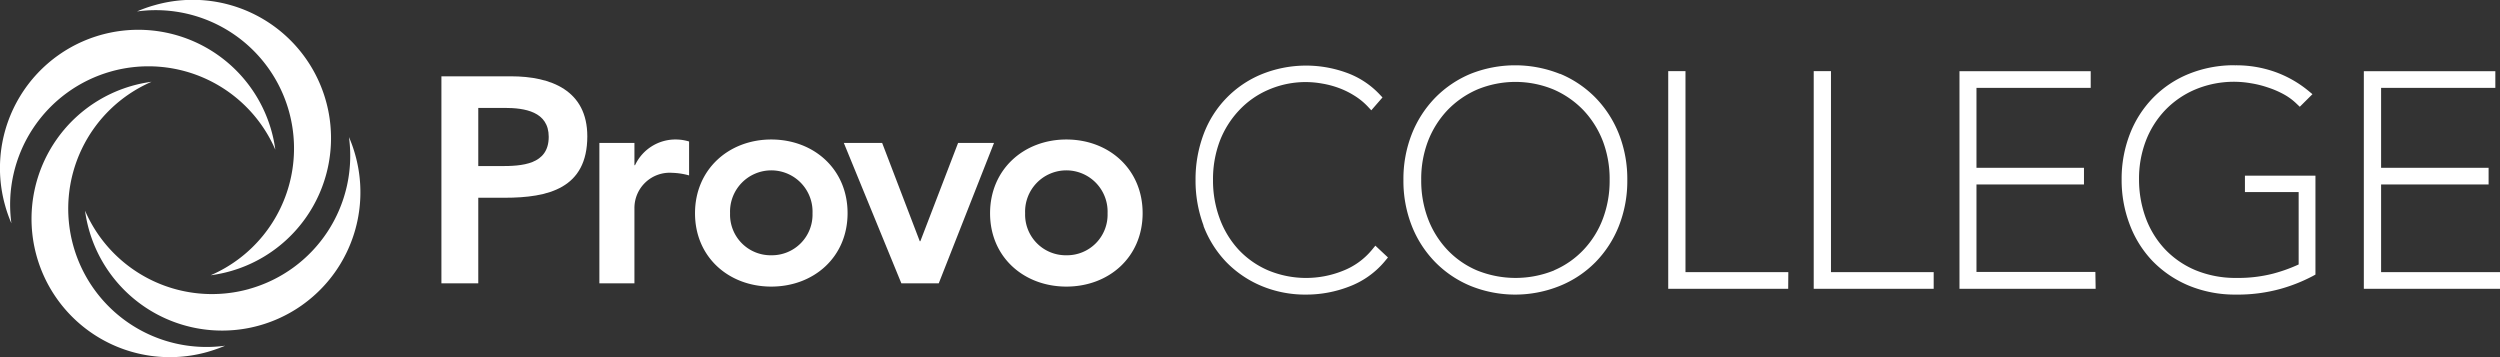
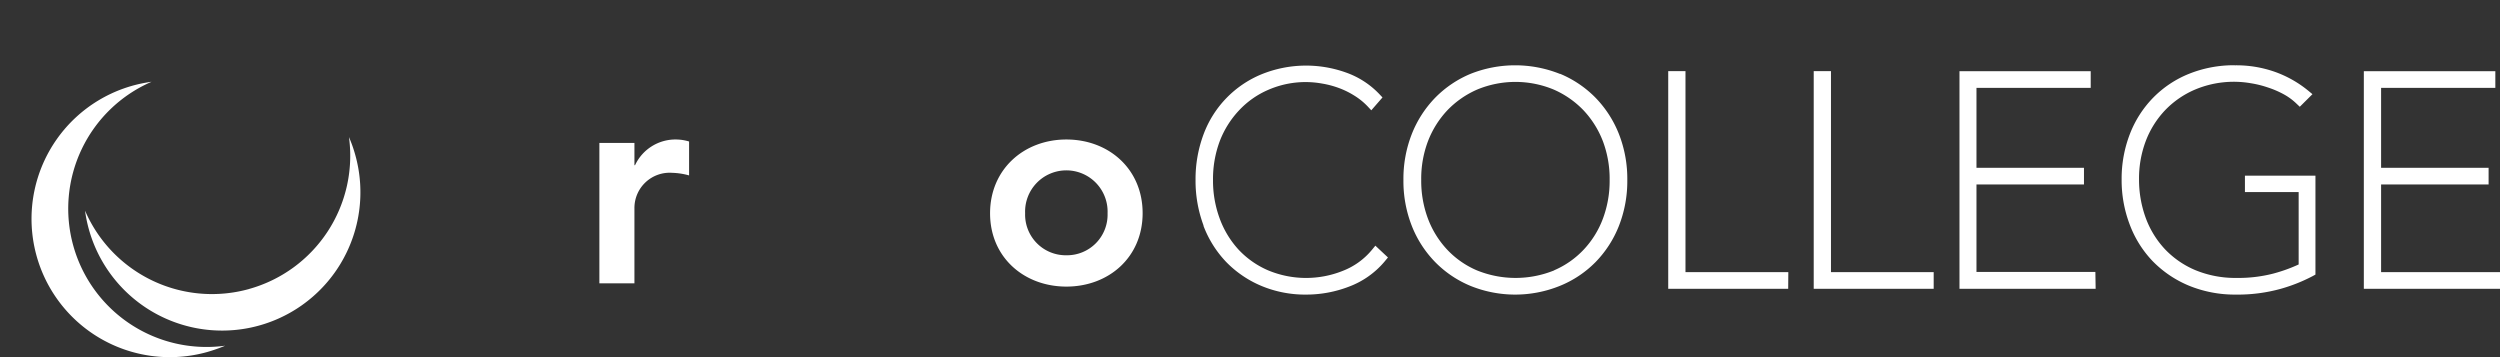
<svg xmlns="http://www.w3.org/2000/svg" viewBox="0 0 375.1 53.58">
  <rect x="0" y="0" width="375.1" height="53.58" fill="#333333" stroke="none" />
  <defs>
    <style>.cls-1{fill:#fff;}</style>
  </defs>
  <title>Asset 1</title>
  <g id="Layer_2" data-name="Layer 2">
    <g id="Layer_1-2" data-name="Layer 1">
      <path class="cls-1" d="M357.26,27.68h16.13v-2.5H357.26v-12H374.4v-2.5H354.67V43.33H375.1v-2.5H357.26ZM335.32,9.79a18,18,0,0,0-6.89,1.29,15.76,15.76,0,0,0-5.37,3.58,16.09,16.09,0,0,0-3.49,5.44,18.56,18.56,0,0,0-1.24,6.81,18.67,18.67,0,0,0,1.22,6.8A16.09,16.09,0,0,0,323,39.2a16.37,16.37,0,0,0,5.45,3.67,18.16,18.16,0,0,0,7,1.33,24.11,24.11,0,0,0,6.73-.86h0a24.66,24.66,0,0,0,4.81-1.91l.42-.23V26.36H336.83v2.46h8.06V39.68A23.62,23.62,0,0,1,341,41.07a21,21,0,0,1-5.4.63,15.74,15.74,0,0,1-6.19-1.16,13.53,13.53,0,0,1-4.59-3.16,13.86,13.86,0,0,1-2.88-4.7,16.7,16.7,0,0,1-1-5.77,15.9,15.9,0,0,1,1-5.72,13.9,13.9,0,0,1,2.9-4.64,13.62,13.62,0,0,1,4.53-3.12,15,15,0,0,1,8.41-.93,15.37,15.37,0,0,1,2.51.63,13.89,13.89,0,0,1,2.33,1,8.78,8.78,0,0,1,1.87,1.35l.57.54,1.9-1.89-.69-.57a16.71,16.71,0,0,0-4.89-2.76,17.36,17.36,0,0,0-6.06-1m-20.93,31H296.55V27.68h16.13v-2.5H296.55v-12h17.14v-2.5H294V43.33h20.43ZM272.13,10.67V43.33h18v-2.5H274.72V10.67Zm-3.81,30.16H252.89V10.67H250.3V43.33h18Zm-35.15-.27a13.24,13.24,0,0,0,4.46-3.12,13.8,13.8,0,0,0,2.88-4.66,16.15,16.15,0,0,0,1-5.78,16,16,0,0,0-1-5.78,14.2,14.2,0,0,0-2.92-4.67,13.87,13.87,0,0,0-4.49-3.12,14.95,14.95,0,0,0-11.45,0,13.87,13.87,0,0,0-4.49,3.12,14.2,14.2,0,0,0-2.92,4.67,15.91,15.91,0,0,0-1,5.78,16.15,16.15,0,0,0,1,5.78,14,14,0,0,0,2.88,4.66,13.24,13.24,0,0,0,4.46,3.12,15.4,15.4,0,0,0,11.63,0m.88-29.48a16.11,16.11,0,0,1,5.3,3.58,16.49,16.49,0,0,1,3.51,5.44,18.41,18.41,0,0,1,1.26,6.9,18.41,18.41,0,0,1-1.26,6.9,16.35,16.35,0,0,1-3.51,5.43A15.88,15.88,0,0,1,234,42.91a17.86,17.86,0,0,1-13.33,0,16,16,0,0,1-5.33-3.58,16.35,16.35,0,0,1-3.51-5.43,18.41,18.41,0,0,1-1.26-6.9,18.41,18.41,0,0,1,1.26-6.9,16.49,16.49,0,0,1,3.51-5.44,16.11,16.11,0,0,1,5.3-3.58,18.12,18.12,0,0,1,13.39,0M180.59,33.86A19.21,19.21,0,0,1,179.38,27a19.22,19.22,0,0,1,1.21-6.87,15.61,15.61,0,0,1,8.73-9,17.77,17.77,0,0,1,12.6-.26,12.78,12.78,0,0,1,5,3.21l.51.54-1.68,1.93-.61-.65a10,10,0,0,0-1.93-1.55,12.4,12.4,0,0,0-2.31-1.14,13.79,13.79,0,0,0-2.46-.66,14,14,0,0,0-8.15.93,13.08,13.08,0,0,0-4.42,3.12A14.08,14.08,0,0,0,183,21.21,16.21,16.21,0,0,0,182,27a16.37,16.37,0,0,0,1,5.78,14,14,0,0,0,2.83,4.67,13.24,13.24,0,0,0,4.43,3.11,14.8,14.8,0,0,0,11.21.08,10.7,10.7,0,0,0,4.34-3.11l.55-.67,1.89,1.77-.49.59A12.85,12.85,0,0,1,202.42,43,17.82,17.82,0,0,1,196,44.2a17,17,0,0,1-6.71-1.29A15.94,15.94,0,0,1,184,39.33a16.11,16.11,0,0,1-3.44-5.47" />
-       <path class="cls-1" d="M66.23,11.45H76.67c6,0,11.45,2.11,11.45,9,0,7.81-5.83,9.22-12.41,9.22H71.76V42.51H66.23Zm8.86,13.47c3.16,0,7.24-.18,7.24-4.39,0-3.81-3.64-4.34-6.62-4.34H71.76v8.73Z" />
      <path class="cls-1" d="M89.93,21.45h5.26v3.34h.09a6.69,6.69,0,0,1,6.23-3.86,6.91,6.91,0,0,1,1.88.3v5.09a10.45,10.45,0,0,0-2.54-.39,5.29,5.29,0,0,0-5.66,5.31V42.51H89.93Z" />
-       <path class="cls-1" d="M115.72,20.93c6.36,0,11.45,4.43,11.45,11.05S122.08,43,115.72,43,104.28,38.6,104.28,32,109.36,20.93,115.72,20.93Zm0,17.37A6.1,6.1,0,0,0,121.91,32a6.19,6.19,0,1,0-12.37,0A6.09,6.09,0,0,0,115.72,38.3Z" />
-       <path class="cls-1" d="M126.61,21.45h5.75L138,36.19h.09l5.66-14.74h5.39l-8.29,21.06h-5.61Z" />
      <path class="cls-1" d="M160,20.93c6.36,0,11.44,4.43,11.44,11.05S166.36,43,160,43,148.55,38.6,148.55,32,153.63,20.93,160,20.93Zm0,17.37A6.09,6.09,0,0,0,166.18,32a6.19,6.19,0,1,0-12.37,0A6.1,6.1,0,0,0,160,38.3Z" />
      <path class="cls-1" d="M11,36.88A20.75,20.75,0,0,1,22.74,12.27a20.75,20.75,0,1,0,8.37,40.54,23.4,23.4,0,0,0,2.67-.94A20.75,20.75,0,0,1,11,36.88m26.38,6.48A20.75,20.75,0,0,1,12.76,31.61,20.75,20.75,0,1,0,53.3,23.23a20,20,0,0,0-.94-2.66,20.75,20.75,0,0,1-15,22.79" />
-       <path class="cls-1" d="M20.57,1.71A20,20,0,0,1,23.23.77,20.75,20.75,0,1,1,31.61,41.3a20.74,20.74,0,0,0-11-39.59" />
-       <path class="cls-1" d="M16.7,10.71A20.75,20.75,0,0,1,41.31,22.46,20.75,20.75,0,1,0,.77,30.84a20,20,0,0,0,.94,2.66,20.75,20.75,0,0,1,15-22.79" />
    </g>
  </g>
</svg>